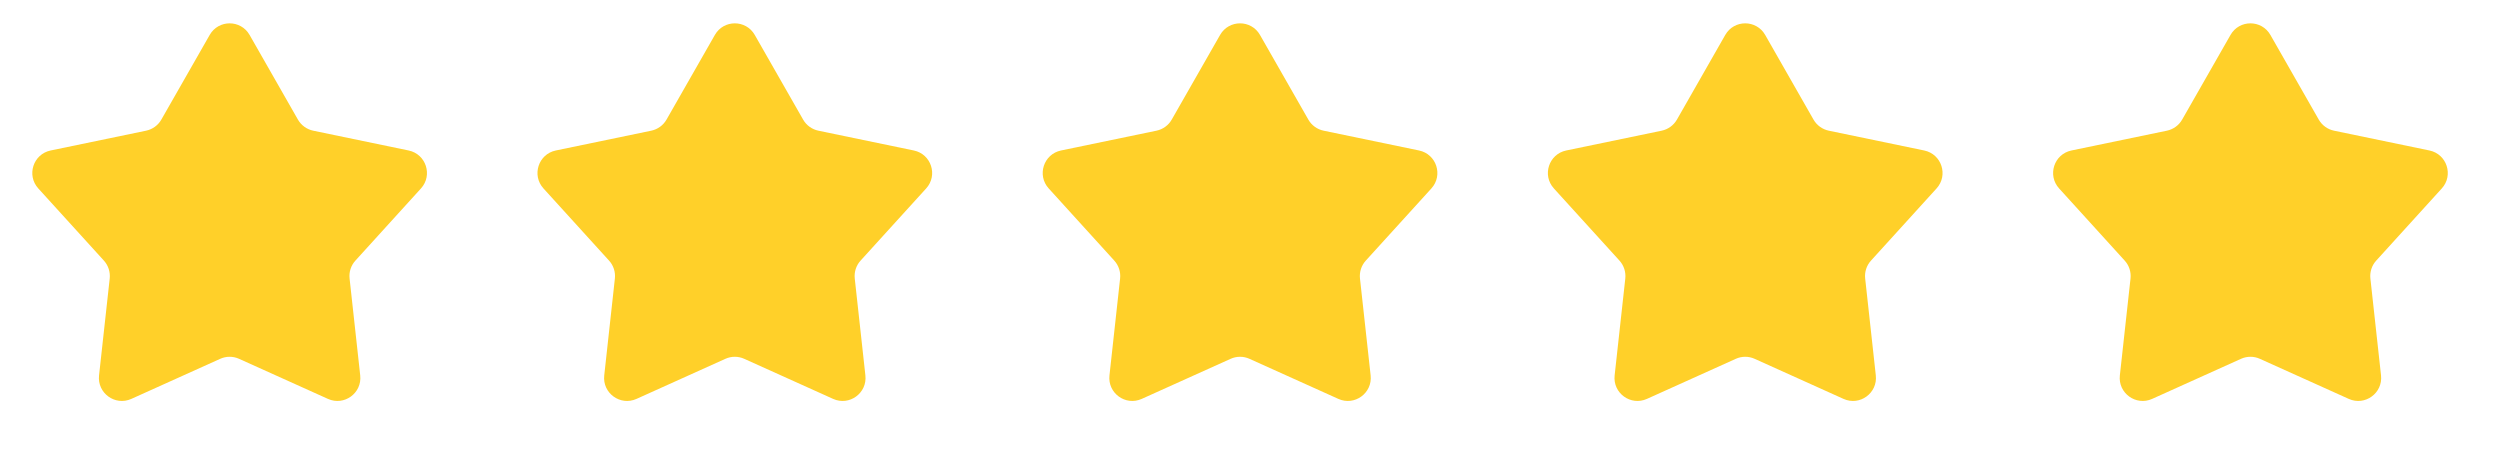
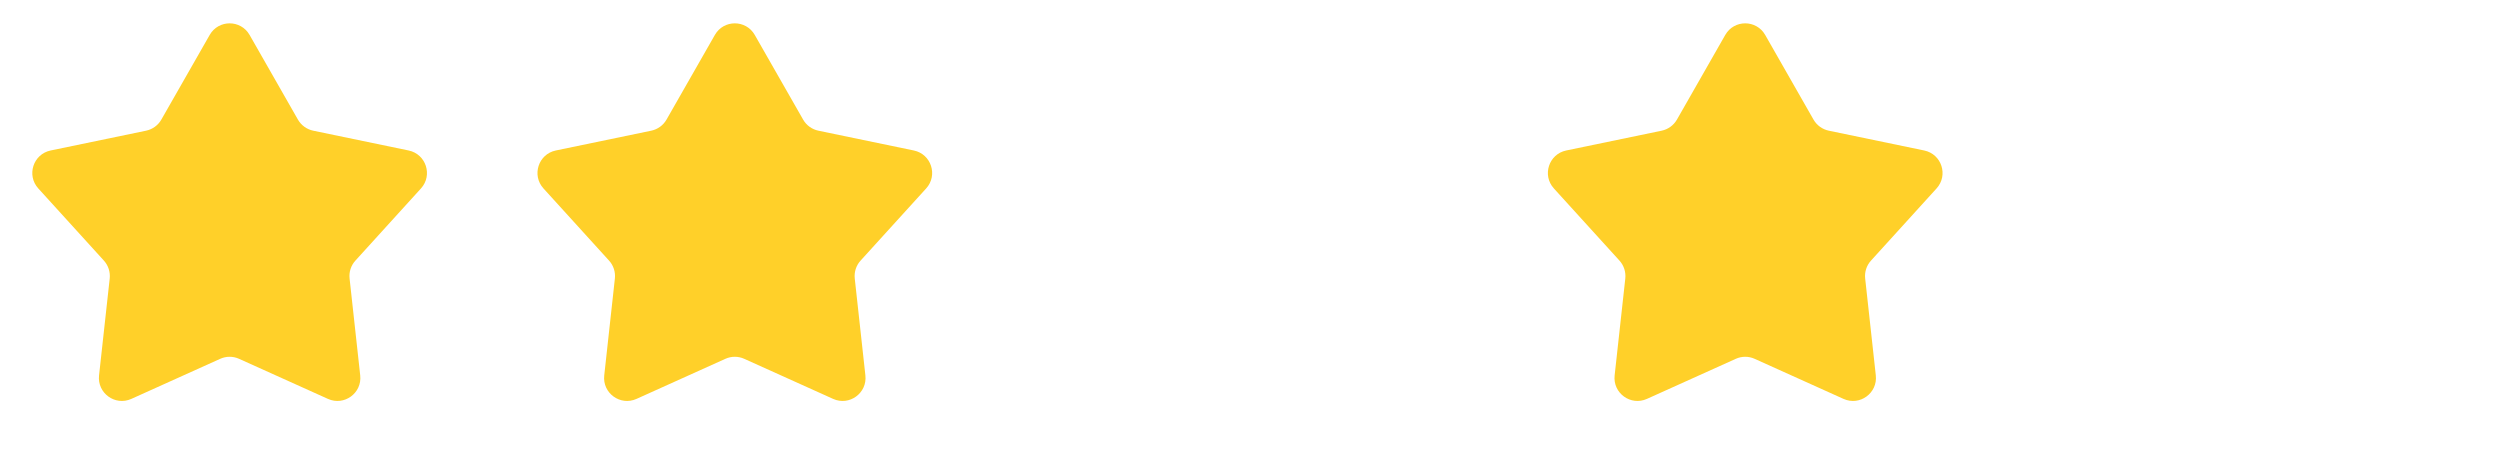
<svg xmlns="http://www.w3.org/2000/svg" width="102" height="19" viewBox="0 0 102 19" fill="none">
  <path d="M8.556 1.425C8.915 0.795 9.823 0.795 10.183 1.425L12.155 4.879C12.289 5.112 12.516 5.277 12.779 5.332L16.673 6.14C17.383 6.288 17.664 7.151 17.176 7.688L14.501 10.632C14.32 10.83 14.233 11.097 14.263 11.364L14.697 15.318C14.776 16.039 14.042 16.573 13.381 16.275L9.754 14.64C9.509 14.529 9.229 14.529 8.984 14.64L5.358 16.275C4.697 16.573 3.962 16.039 4.041 15.318L4.476 11.364C4.505 11.097 4.418 10.83 4.238 10.632L1.562 7.688C1.074 7.151 1.355 6.288 2.065 6.14L5.96 5.332C6.223 5.277 6.45 5.112 6.583 4.879L8.556 1.425Z" fill="#FFD029" />
  <path d="M29.167 1.425C29.526 0.795 30.434 0.795 30.794 1.425L32.767 4.879C32.9 5.112 33.127 5.277 33.39 5.332L37.285 6.14C37.995 6.288 38.275 7.151 37.788 7.688L35.112 10.632C34.931 10.83 34.845 11.097 34.874 11.364L35.308 15.318C35.388 16.039 34.653 16.573 33.992 16.275L30.366 14.64C30.121 14.529 29.84 14.529 29.595 14.64L25.969 16.275C25.308 16.573 24.573 16.039 24.653 15.318L25.087 11.364C25.116 11.097 25.03 10.83 24.849 10.632L22.173 7.688C21.686 7.151 21.966 6.288 22.676 6.14L26.571 5.332C26.834 5.277 27.061 5.112 27.194 4.879L29.167 1.425Z" fill="#FFD029" />
-   <path d="M49.78 1.425C50.14 0.795 51.048 0.795 51.407 1.425L53.38 4.879C53.513 5.112 53.74 5.277 54.003 5.332L57.898 6.14C58.608 6.288 58.889 7.151 58.401 7.688L55.725 10.632C55.545 10.83 55.458 11.097 55.487 11.364L55.922 15.318C56.001 16.039 55.266 16.573 54.605 16.275L50.979 14.64C50.734 14.529 50.453 14.529 50.209 14.64L46.582 16.275C45.921 16.573 45.187 16.039 45.266 15.318L45.7 11.364C45.73 11.097 45.643 10.83 45.462 10.632L42.787 7.688C42.299 7.151 42.579 6.288 43.289 6.14L47.184 5.332C47.447 5.277 47.674 5.112 47.807 4.879L49.78 1.425Z" fill="#FFD029" />
  <path d="M70.391 1.425C70.751 0.795 71.659 0.795 72.019 1.425L73.991 4.879C74.125 5.112 74.352 5.277 74.615 5.332L78.509 6.14C79.219 6.288 79.5 7.151 79.012 7.688L76.337 10.632C76.156 10.83 76.069 11.097 76.099 11.364L76.533 15.318C76.612 16.039 75.878 16.573 75.216 16.275L71.59 14.64C71.345 14.529 71.065 14.529 70.82 14.64L67.194 16.275C66.532 16.573 65.798 16.039 65.877 15.318L66.312 11.364C66.341 11.097 66.254 10.83 66.074 10.632L63.398 7.688C62.91 7.151 63.191 6.288 63.901 6.14L67.796 5.332C68.059 5.277 68.285 5.112 68.419 4.879L70.391 1.425Z" fill="#FFD029" />
-   <path d="M91.005 1.425C91.364 0.795 92.272 0.795 92.632 1.425L94.605 4.879C94.738 5.112 94.965 5.277 95.228 5.332L99.123 6.14C99.833 6.288 100.113 7.151 99.626 7.688L96.95 10.632C96.769 10.83 96.683 11.097 96.712 11.364L97.146 15.318C97.225 16.039 96.491 16.573 95.83 16.275L92.203 14.64C91.959 14.529 91.678 14.529 91.433 14.64L87.807 16.275C87.146 16.573 86.411 16.039 86.49 15.318L86.925 11.364C86.954 11.097 86.868 10.83 86.687 10.632L84.011 7.688C83.523 7.151 83.804 6.288 84.514 6.14L88.409 5.332C88.672 5.277 88.899 5.112 89.032 4.879L91.005 1.425Z" fill="#FFD029" />
</svg>